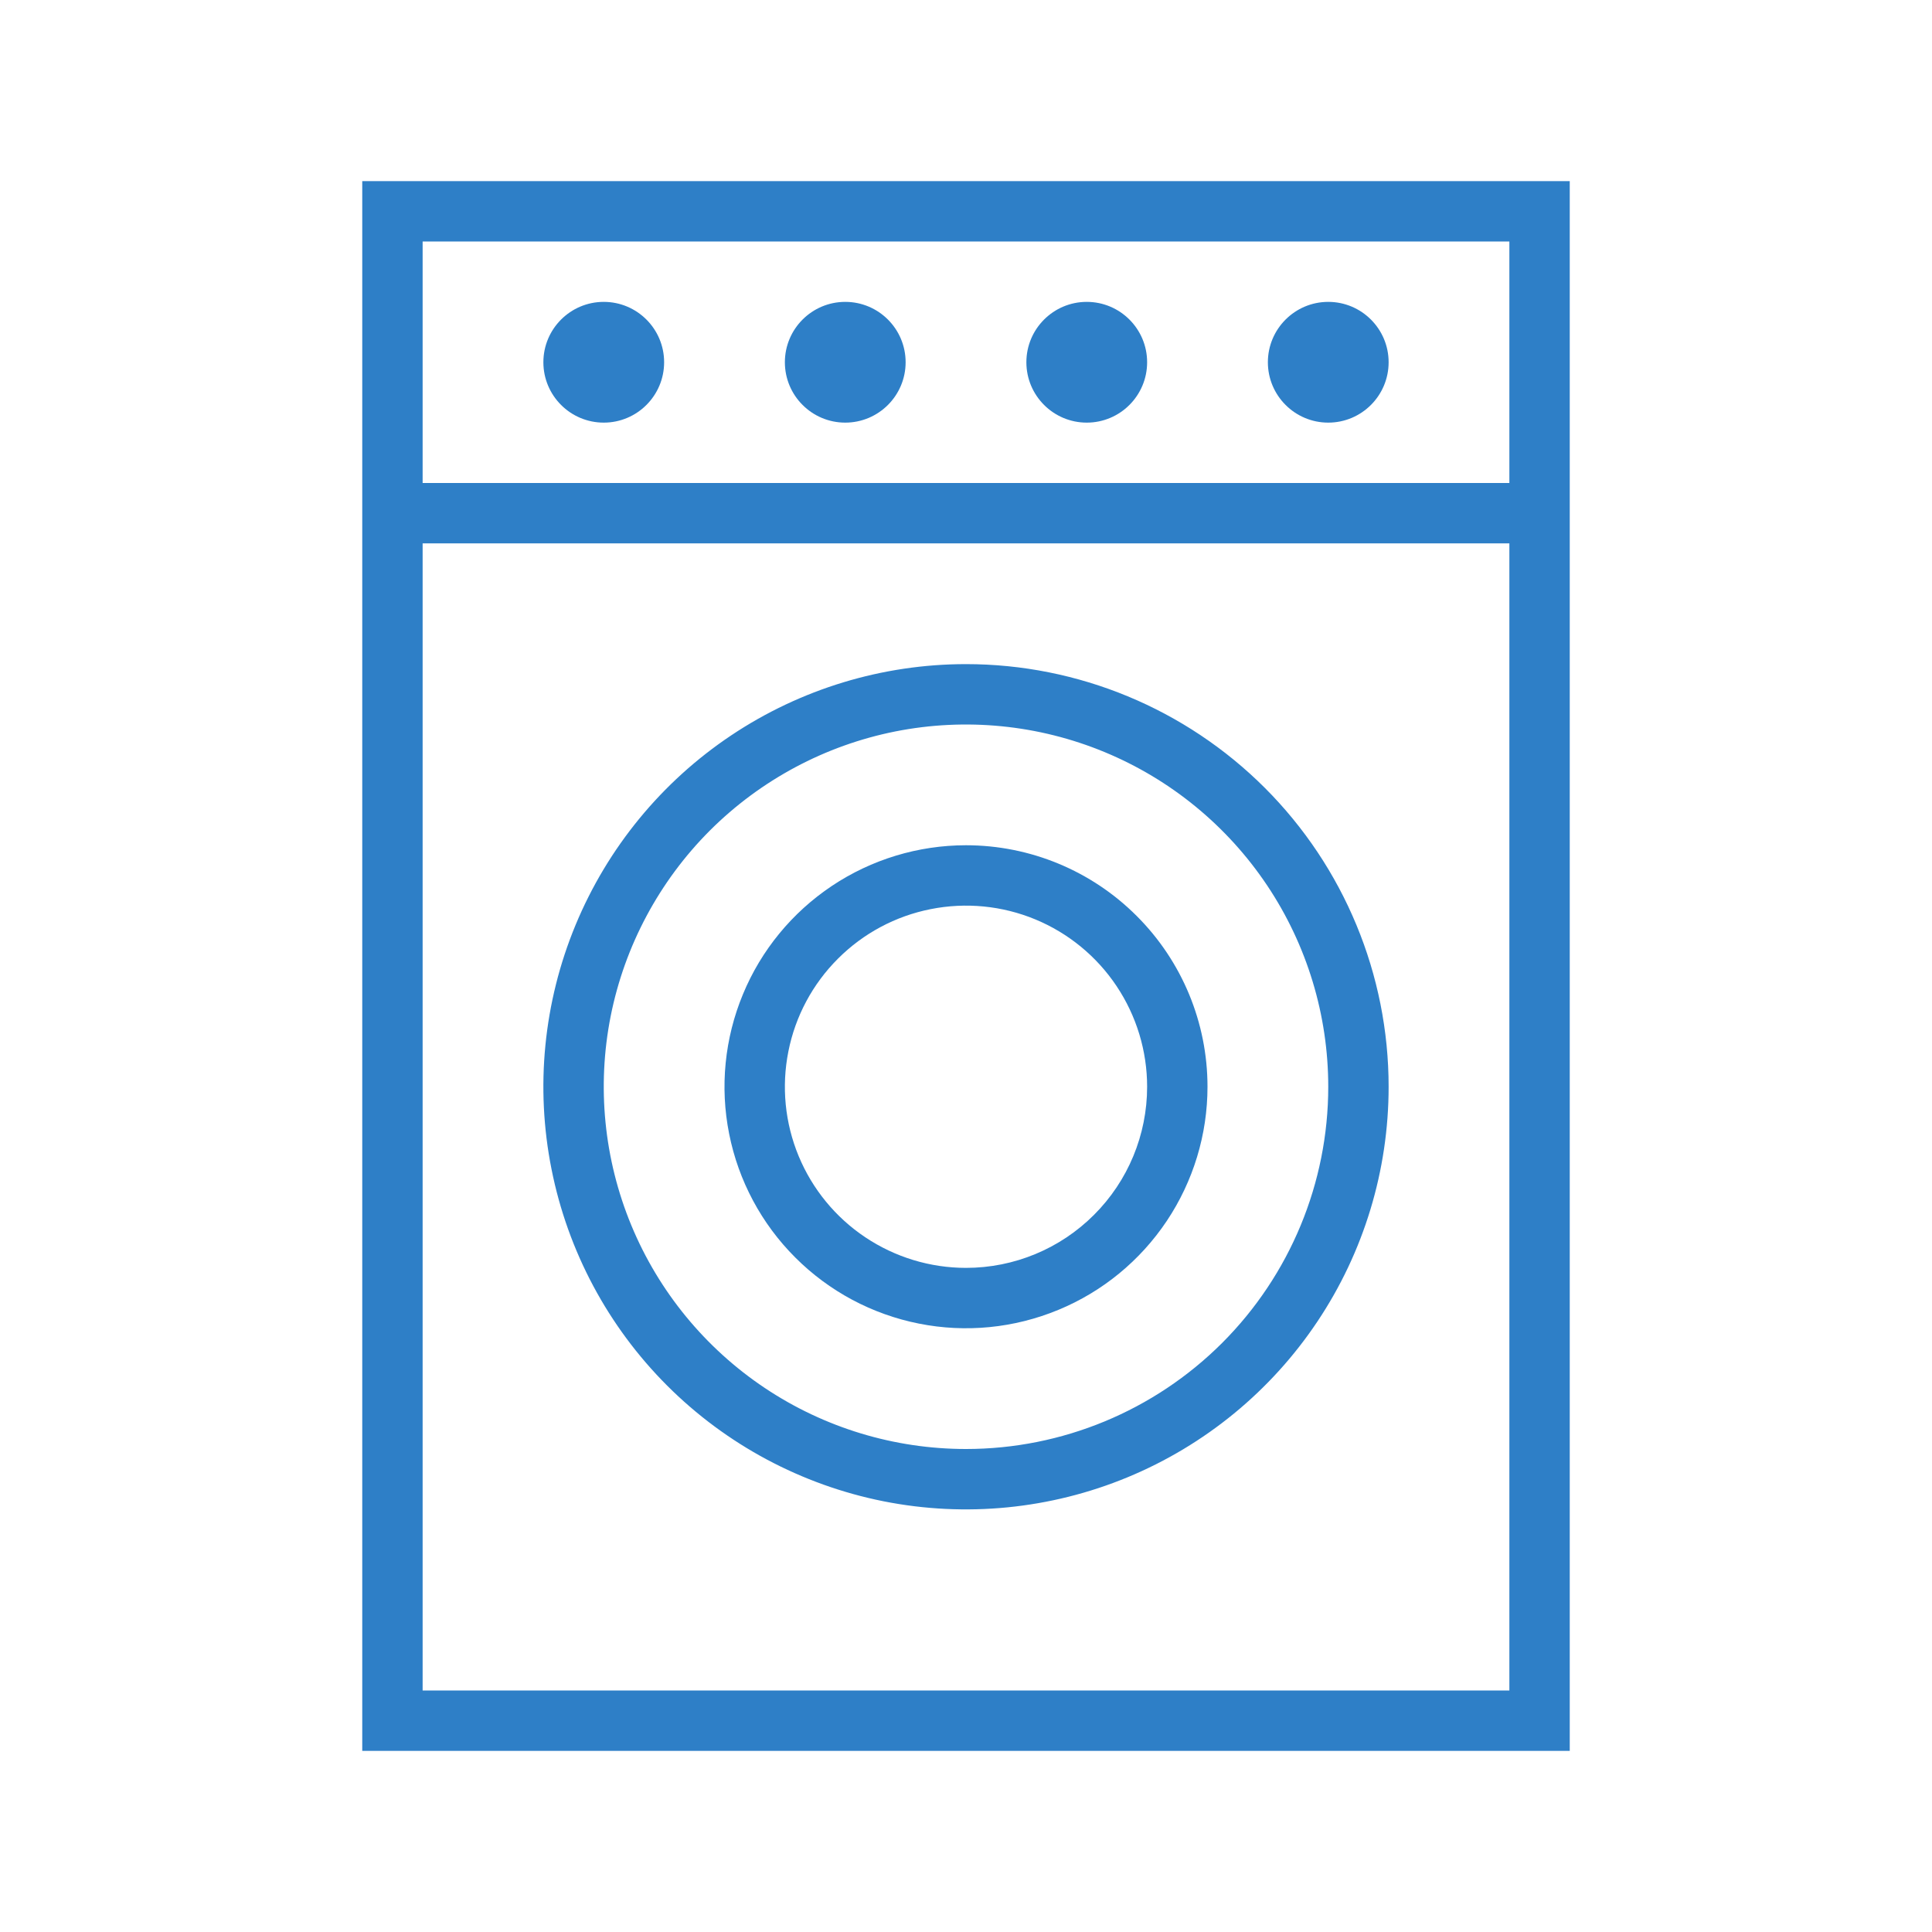
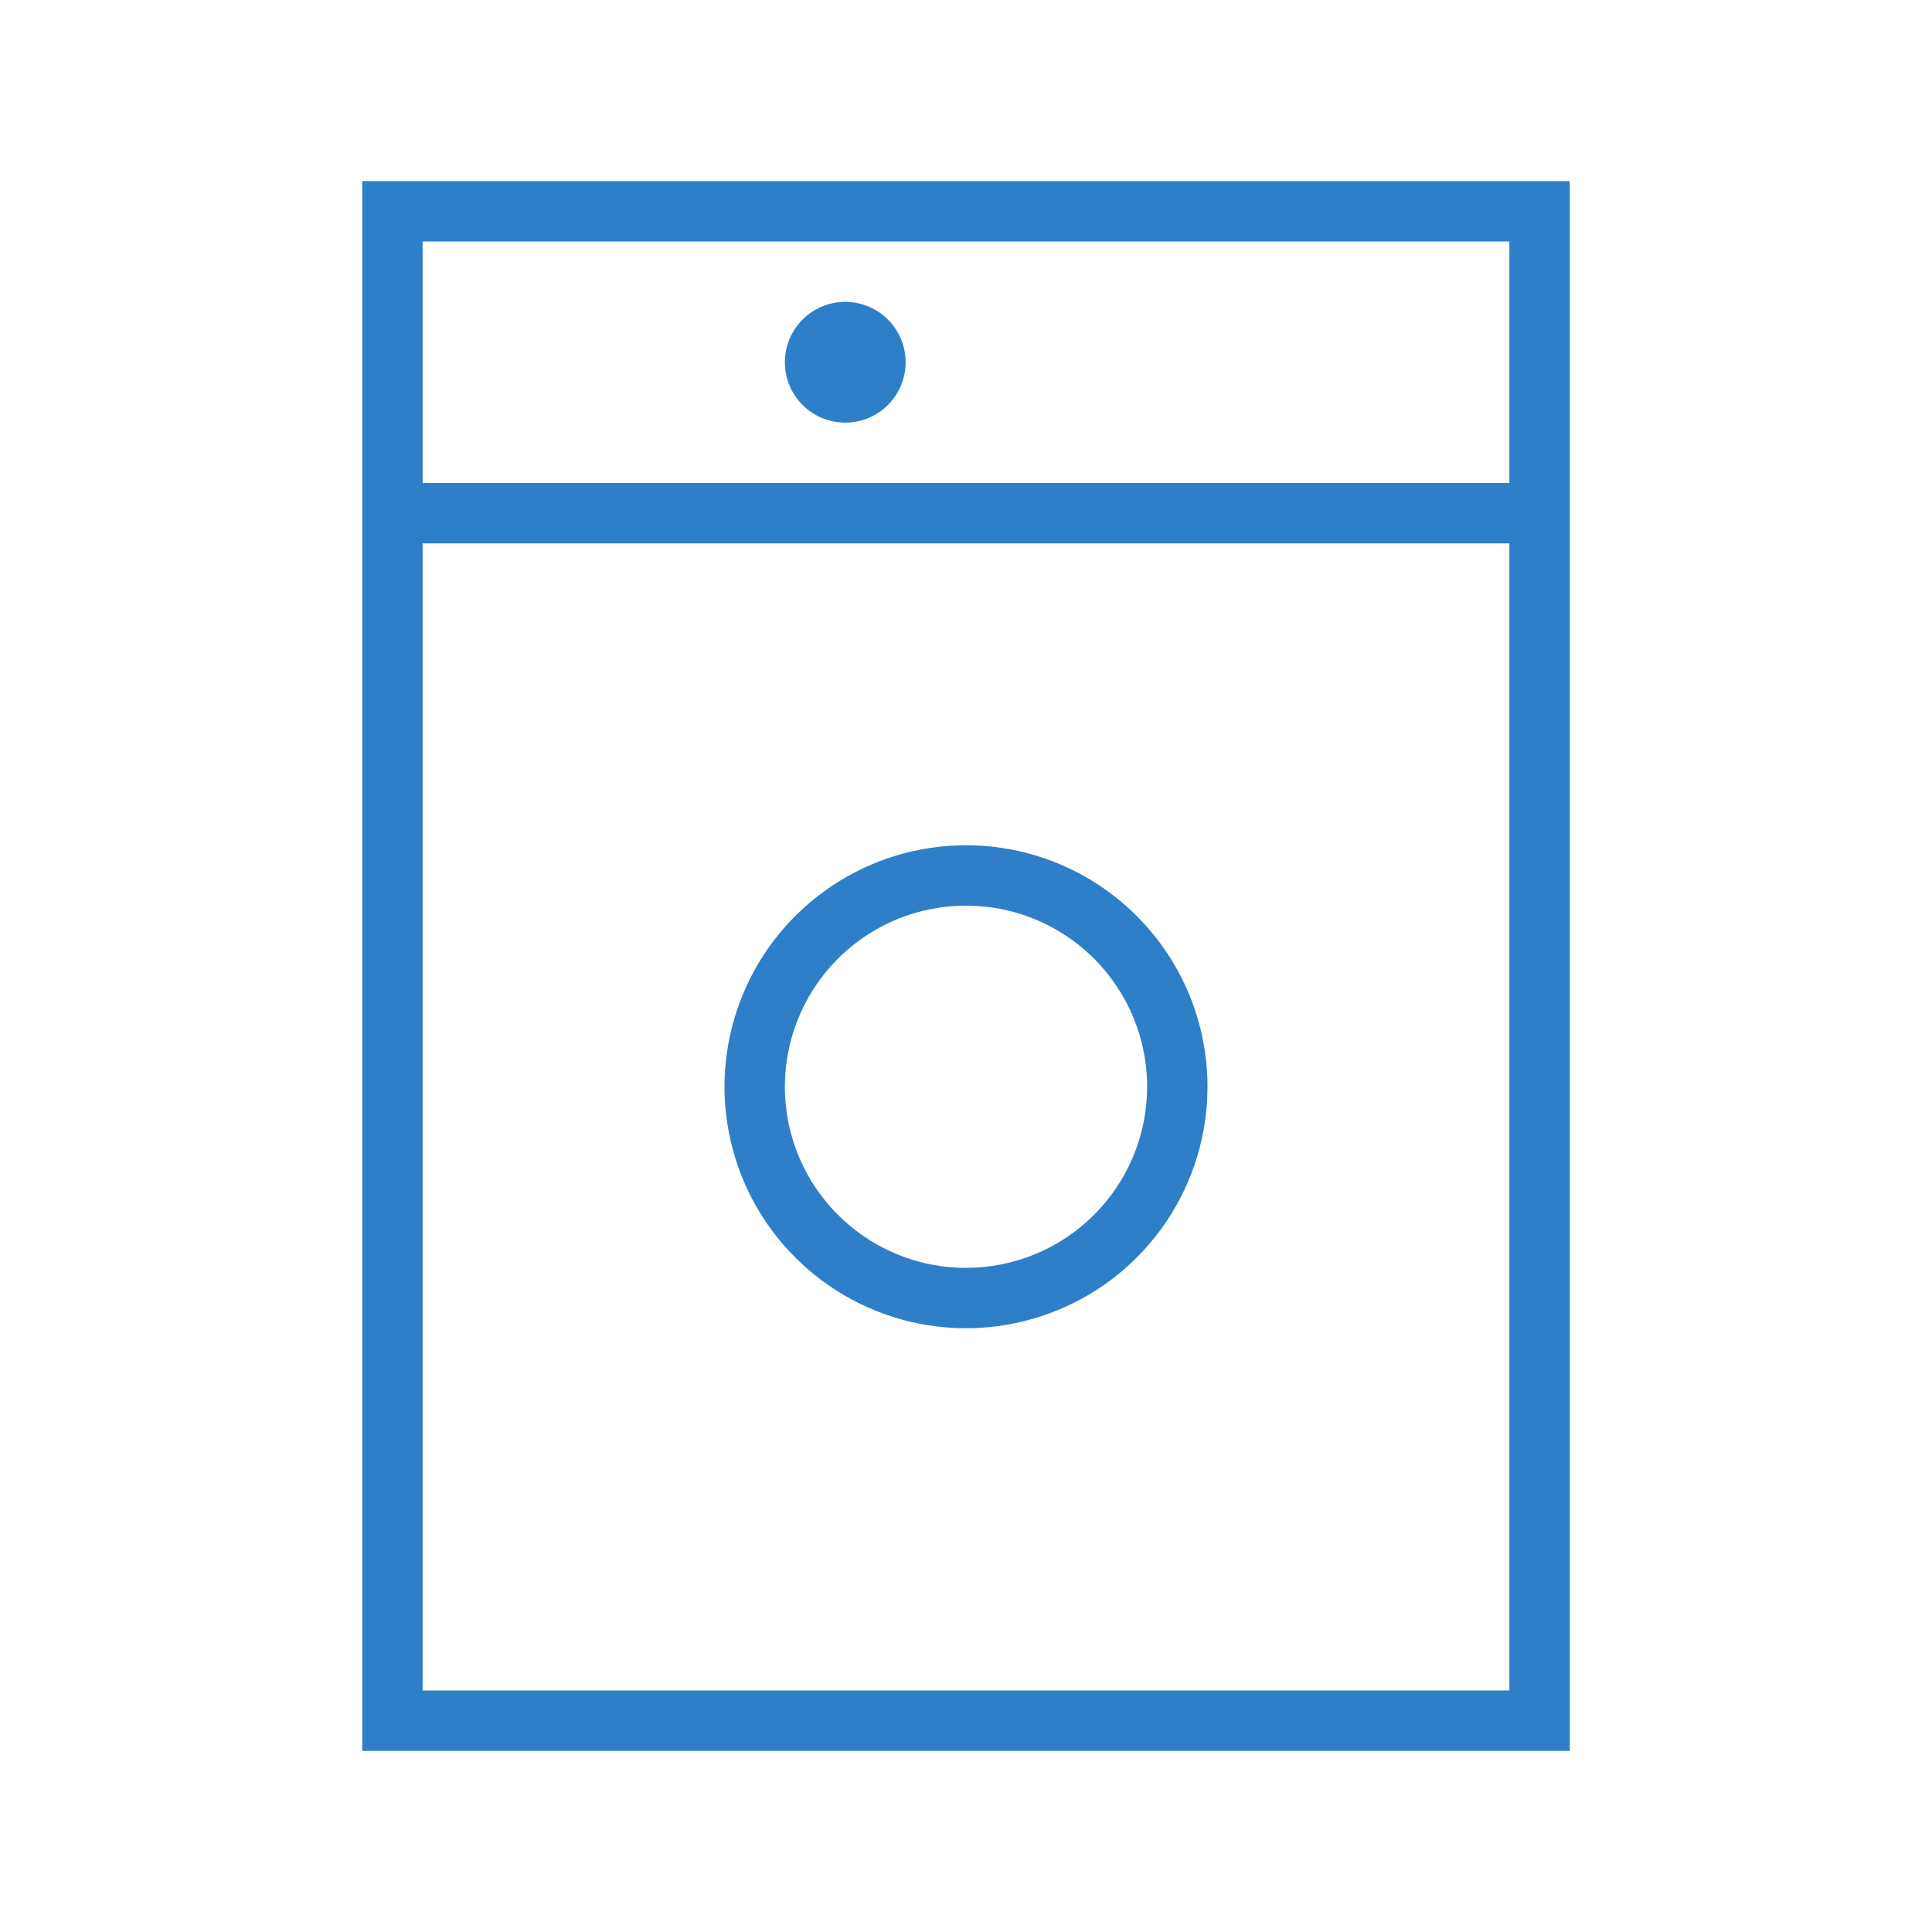
<svg xmlns="http://www.w3.org/2000/svg" width="32" height="32" viewBox="0 0 32 32" fill="none">
  <path d="M6 3V29H26V3H6ZM25 4V8H7V4H25ZM7 28V9H25V28H7Z" fill="#2E7FC7" />
-   <path d="M10 7C10.552 7 11 6.552 11 6C11 5.448 10.552 5 10 5C9.448 5 9 5.448 9 6C9 6.552 9.448 7 10 7Z" fill="#2E7FC7" />
  <path d="M14 7C14.552 7 15 6.552 15 6C15 5.448 14.552 5 14 5C13.448 5 13 5.448 13 6C13 6.552 13.448 7 14 7Z" fill="#2E7FC7" />
-   <path d="M18 7C18.552 7 19 6.552 19 6C19 5.448 18.552 5 18 5C17.448 5 17 5.448 17 6C17 6.552 17.448 7 18 7Z" fill="#2E7FC7" />
-   <path d="M22 7C22.552 7 23 6.552 23 6C23 5.448 22.552 5 22 5C21.448 5 21 5.448 21 6C21 6.552 21.448 7 22 7Z" fill="#2E7FC7" />
-   <path d="M16 11C14.616 11 13.262 11.411 12.111 12.18C10.96 12.949 10.063 14.042 9.533 15.321C9.003 16.6 8.864 18.008 9.135 19.366C9.405 20.724 10.071 21.971 11.05 22.95C12.029 23.929 13.277 24.595 14.634 24.866C15.992 25.136 17.4 24.997 18.679 24.467C19.958 23.937 21.051 23.04 21.82 21.889C22.59 20.738 23 19.384 23 18C23 16.143 22.262 14.363 20.95 13.05C19.637 11.738 17.857 11 16 11ZM16 24C14.813 24 13.653 23.648 12.667 22.989C11.68 22.329 10.911 21.392 10.457 20.296C10.003 19.2 9.884 17.993 10.115 16.829C10.347 15.666 10.918 14.597 11.757 13.757C12.597 12.918 13.666 12.347 14.829 12.115C15.993 11.884 17.2 12.003 18.296 12.457C19.392 12.911 20.329 13.68 20.989 14.667C21.648 15.653 22 16.813 22 18C22 19.591 21.368 21.117 20.243 22.243C19.117 23.368 17.591 24 16 24Z" fill="#2E7FC7" />
  <path d="M16 14C15.209 14 14.435 14.235 13.778 14.674C13.12 15.114 12.607 15.738 12.305 16.469C12.002 17.2 11.922 18.004 12.077 18.78C12.231 19.556 12.612 20.269 13.172 20.828C13.731 21.388 14.444 21.769 15.22 21.923C15.996 22.078 16.8 21.998 17.531 21.695C18.262 21.393 18.886 20.88 19.326 20.222C19.765 19.564 20 18.791 20 18C20 16.939 19.579 15.922 18.828 15.172C18.078 14.421 17.061 14 16 14ZM16 21C15.407 21 14.827 20.824 14.333 20.494C13.84 20.165 13.455 19.696 13.228 19.148C13.001 18.6 12.942 17.997 13.058 17.415C13.173 16.833 13.459 16.298 13.879 15.879C14.298 15.459 14.833 15.173 15.415 15.058C15.997 14.942 16.6 15.001 17.148 15.228C17.696 15.455 18.165 15.84 18.494 16.333C18.824 16.827 19 17.407 19 18C19 18.796 18.684 19.559 18.121 20.121C17.559 20.684 16.796 21 16 21Z" fill="#2E7FC7" />
</svg>